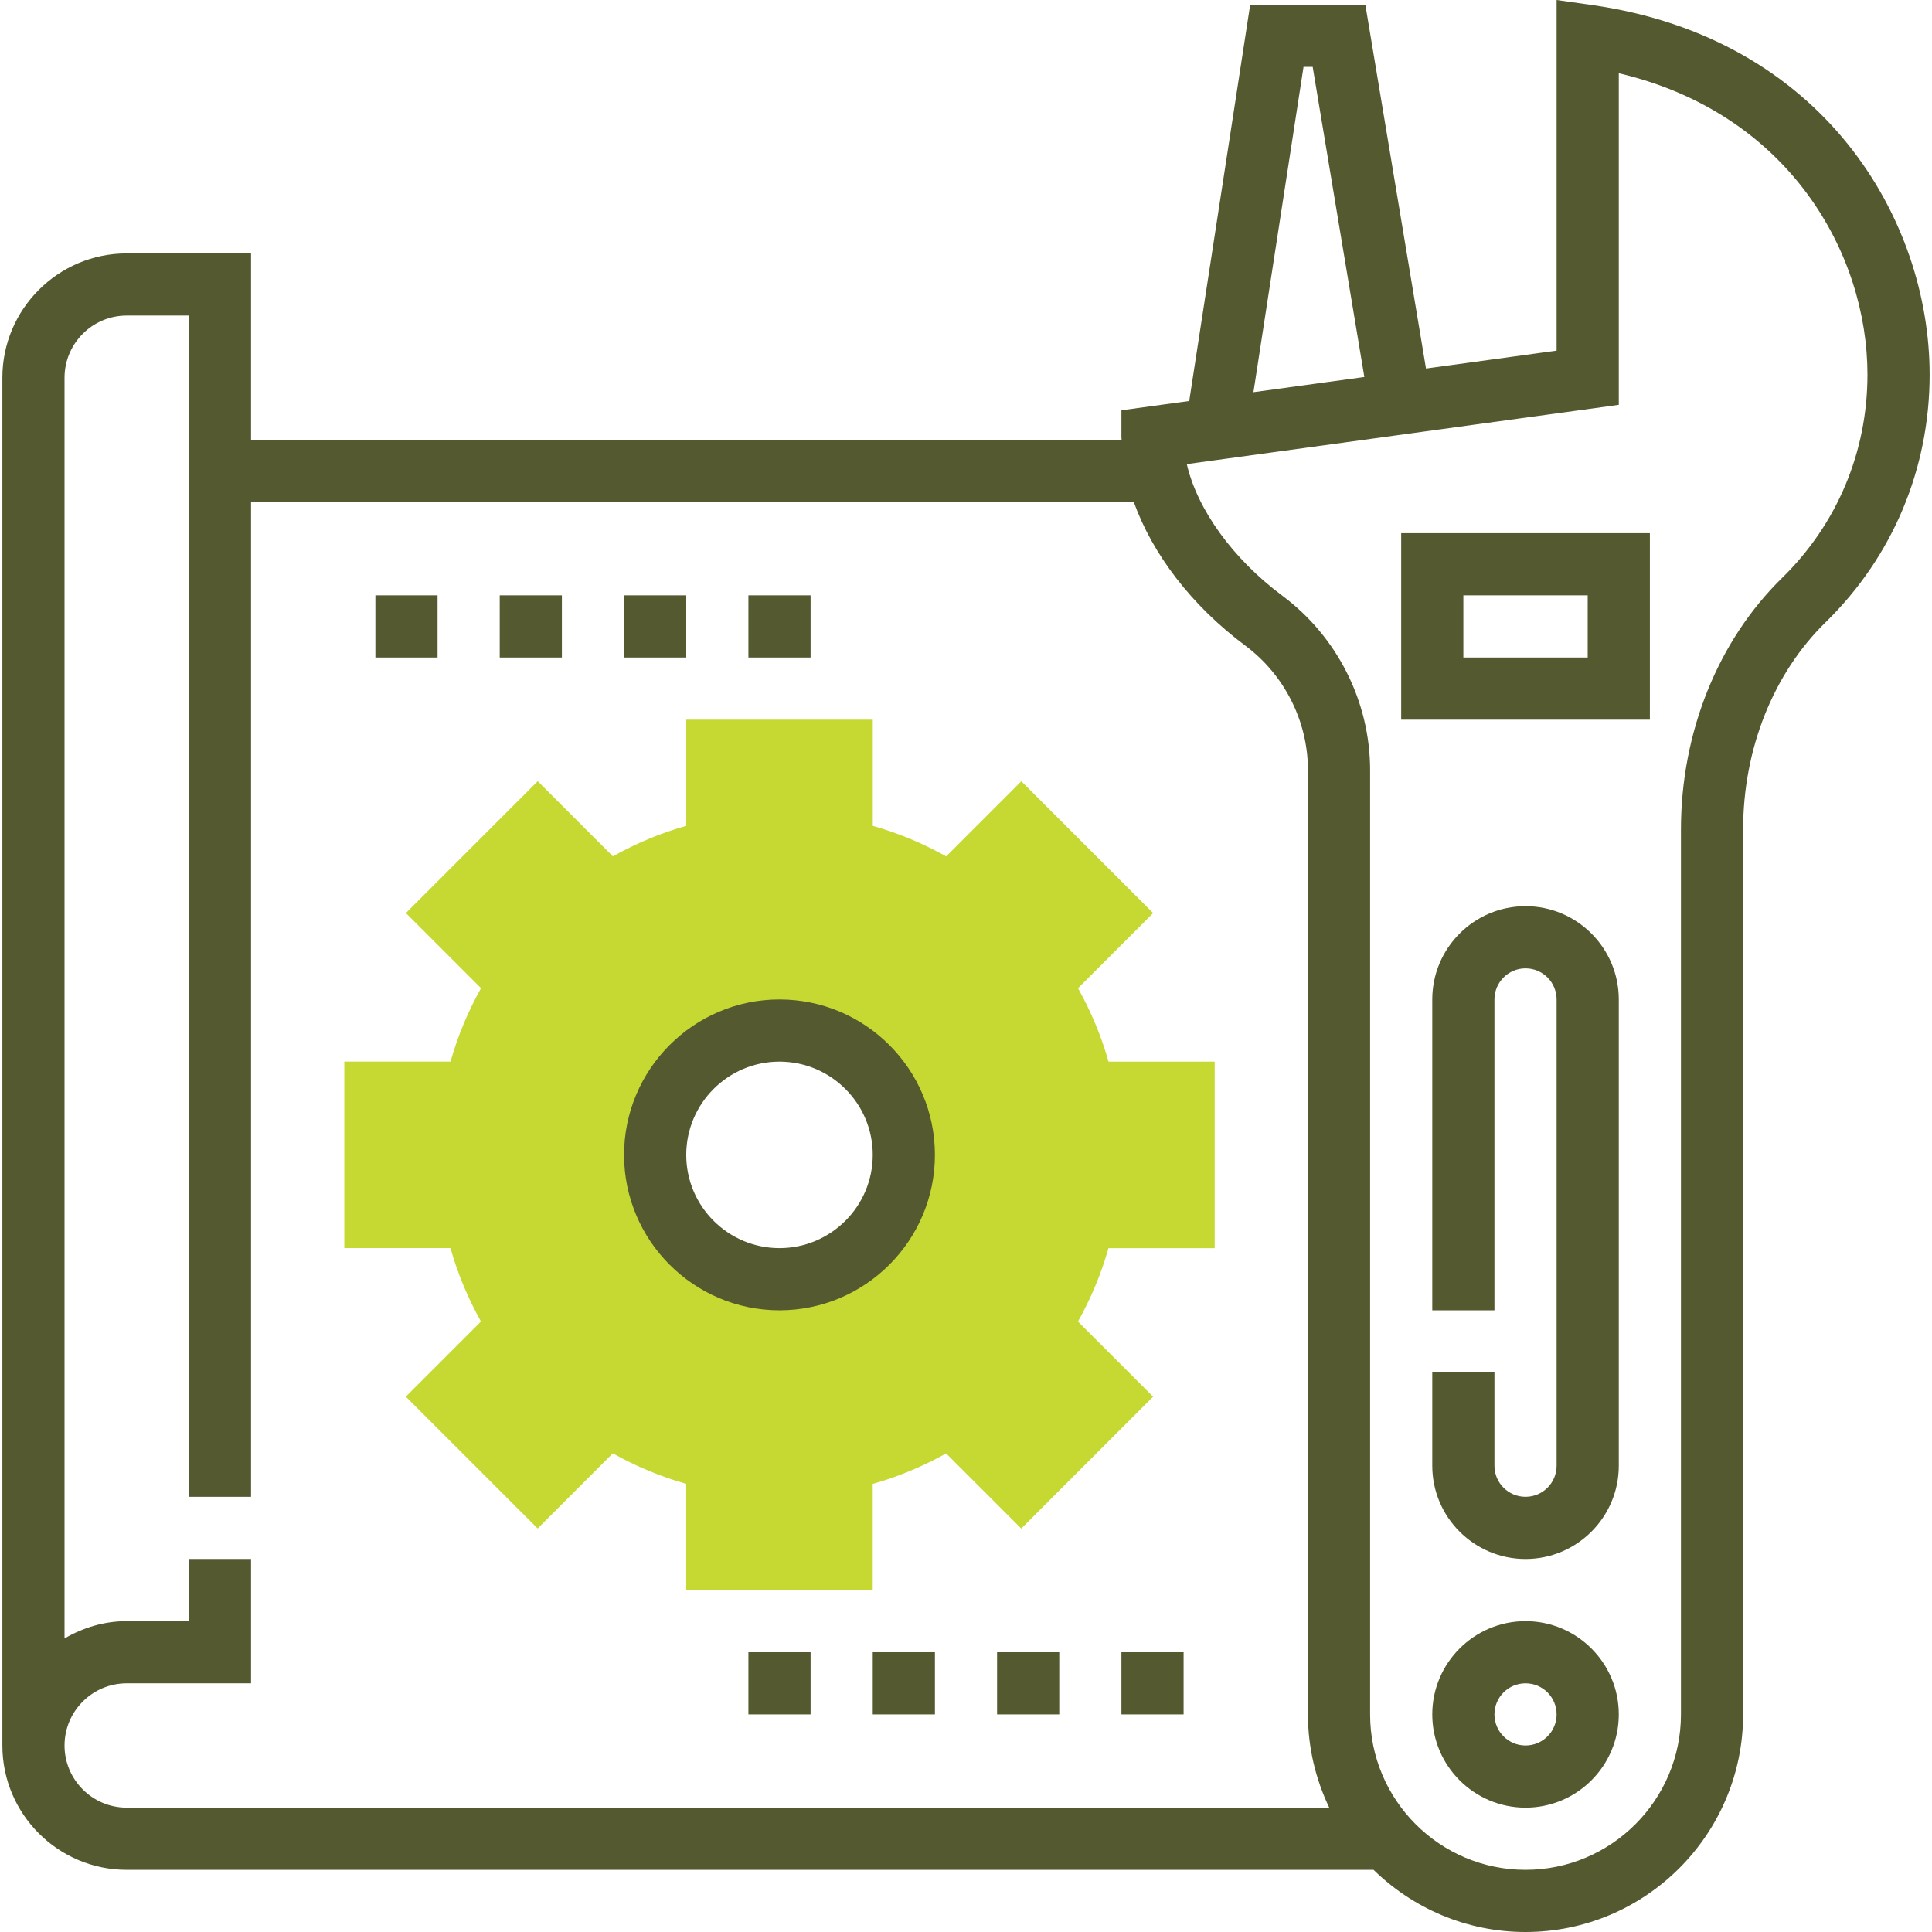
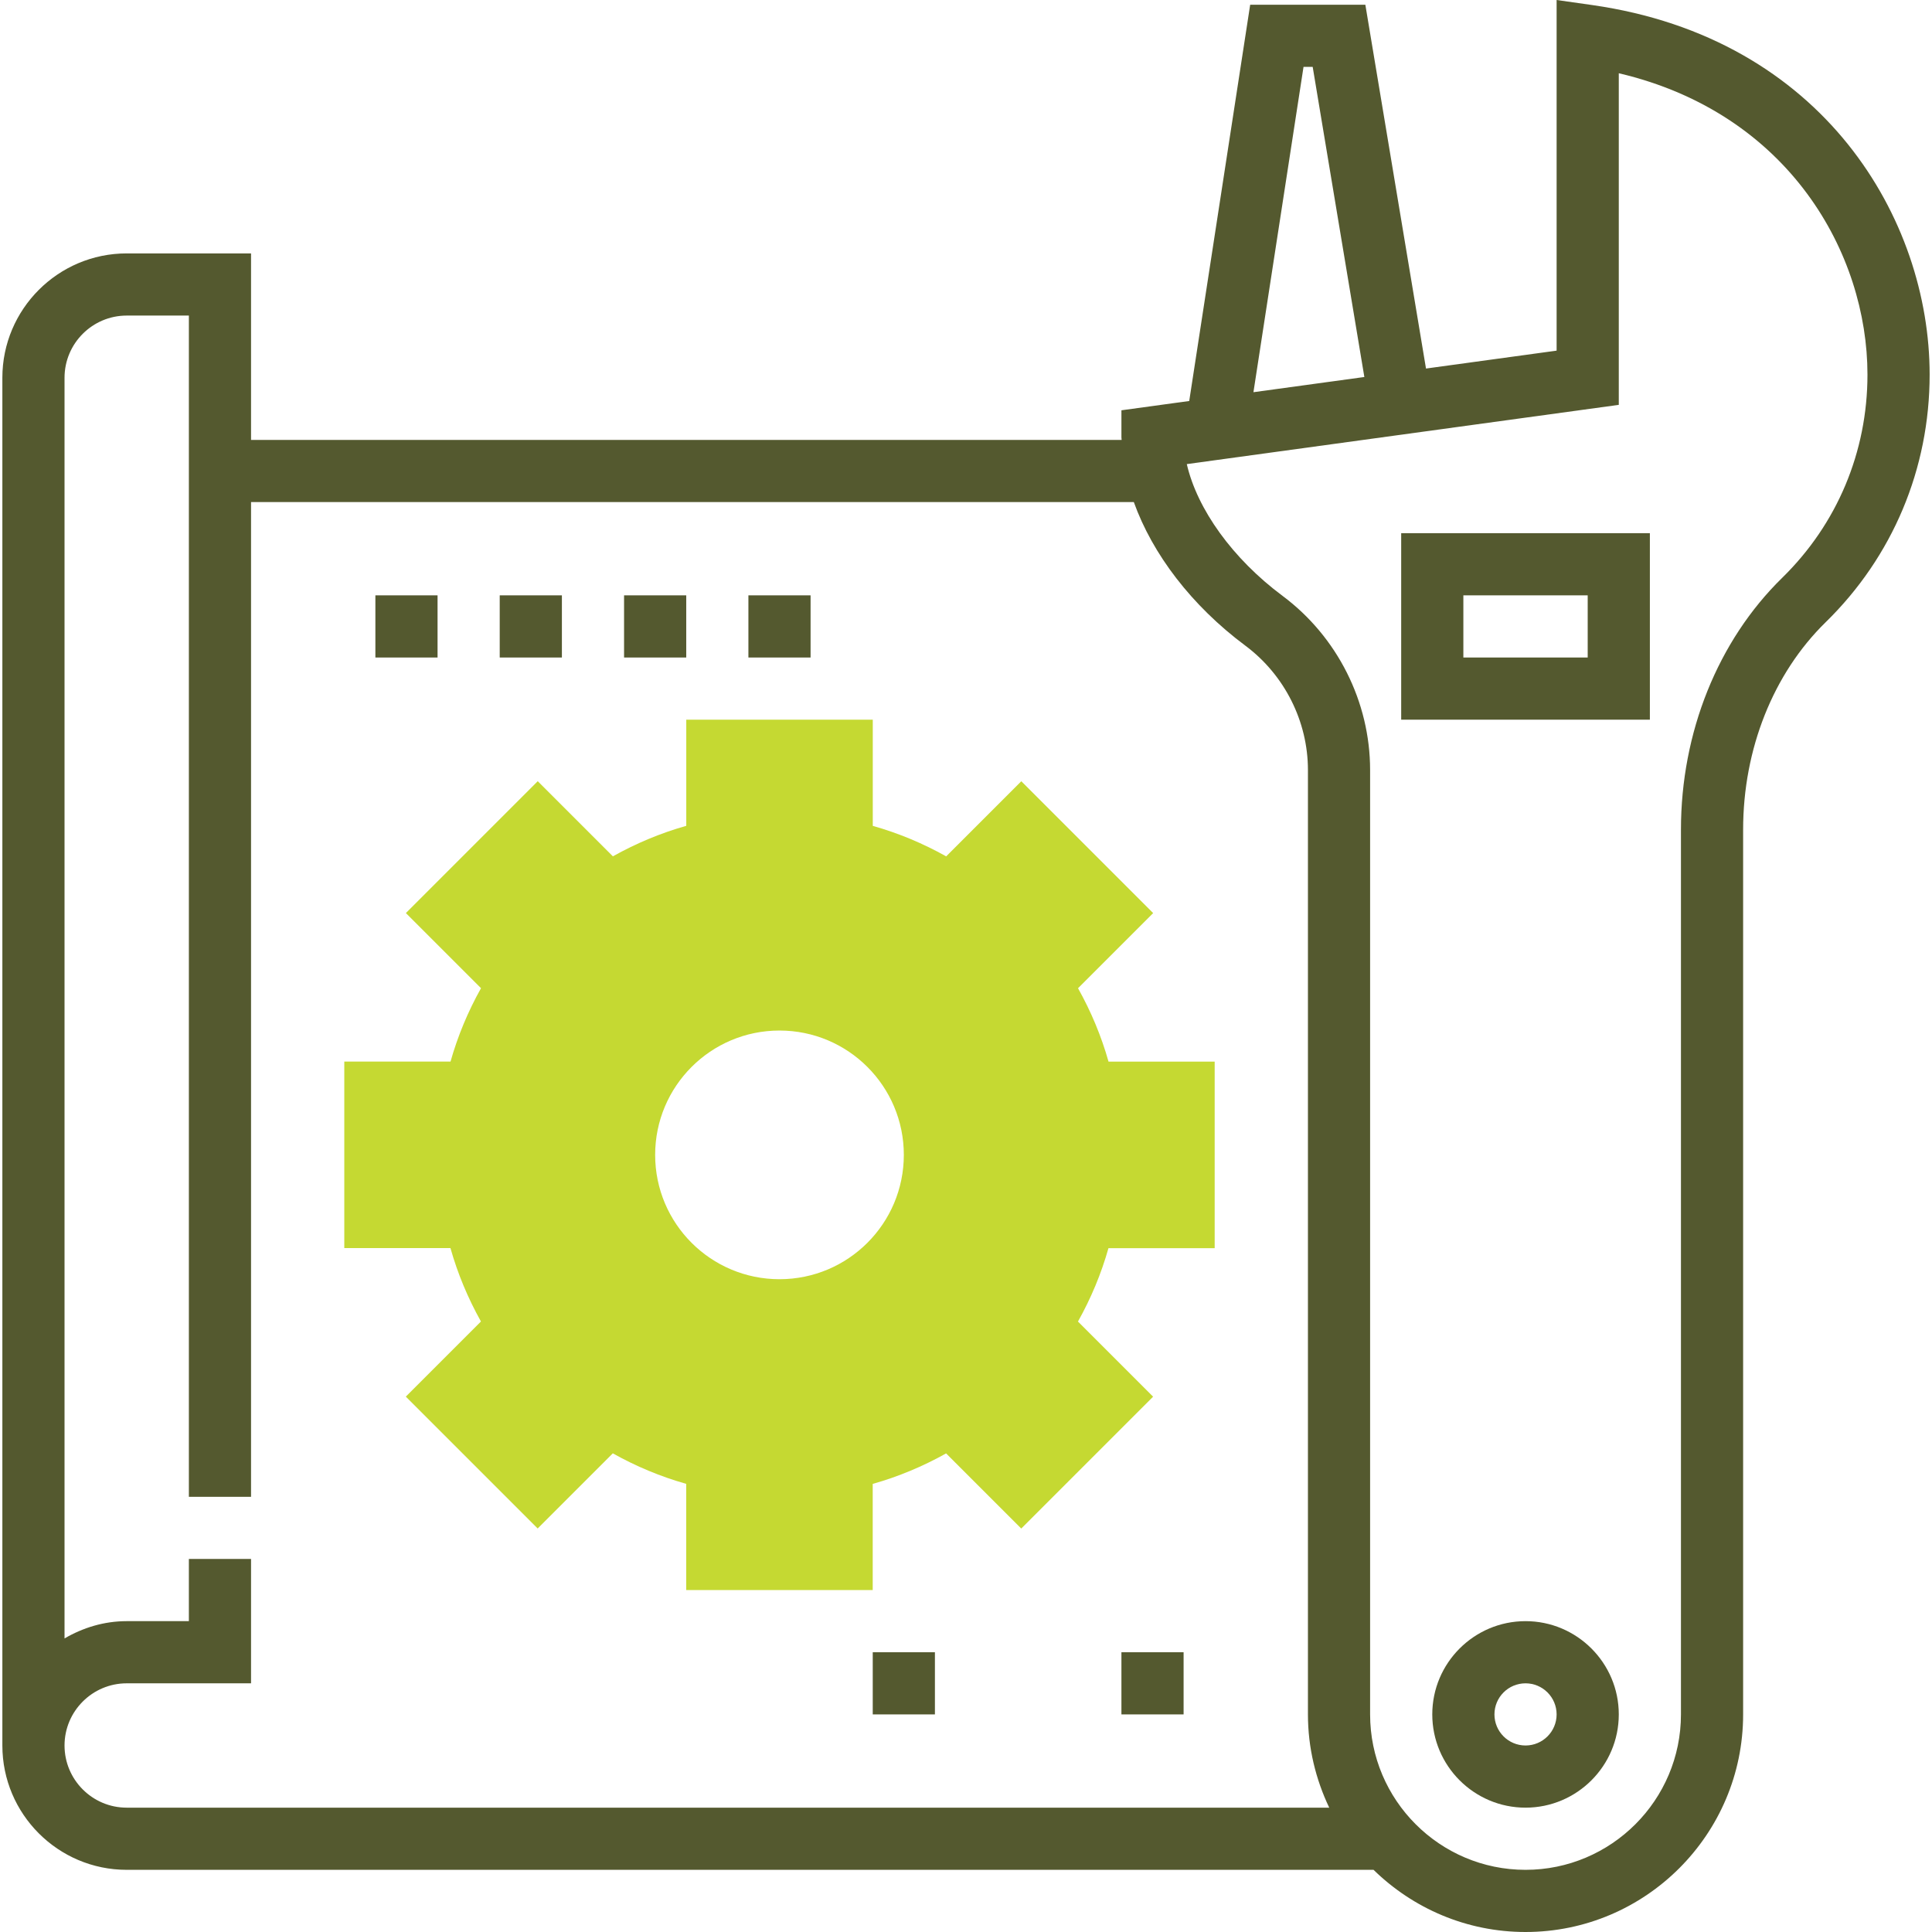
<svg xmlns="http://www.w3.org/2000/svg" width="512" height="512" x="0" y="0" viewBox="0 0 497.216 497.216" style="enable-background:new 0 0 512 512" xml:space="preserve" class="">
  <g>
    <path style="" d="M312.608,321.216v-48h-27.32c-1.856-6.576-4.496-12.888-7.848-18.888l19.336-19.336l-33.936-33.936 l-19.336,19.336c-6-3.36-12.312-5.992-18.888-7.848v-27.328h-48v27.32c-6.576,1.856-12.888,4.496-18.888,7.848l-19.336-19.336 l-33.936,33.936l19.336,19.336c-3.36,6-5.992,12.312-7.848,18.888H88.608v48h27.32c1.856,6.576,4.496,12.888,7.848,18.888 l-19.336,19.336l33.936,33.936l19.336-19.336c6,3.36,12.312,5.992,18.888,7.848v27.336h48v-27.32 c6.576-1.856,12.888-4.496,18.888-7.848l19.336,19.336l33.936-33.936l-19.336-19.336c3.36-6,5.992-12.312,7.848-18.888h27.336 V321.216z M200.608,329.216c-17.672,0-32-14.328-32-32s14.328-32,32-32s32,14.328,32,32S218.28,329.216,200.608,329.216z" fill="#c5d932" data-original="#ffa64d" class="" />
    <g>
      <path style="" d="M409.736,1.296L400.608,0v90.24l-33.616,4.608L351.384,1.216h-29.64L306.056,103.2l-17.448,2.392 v6.976c0,0.216,0.048,0.432,0.056,0.648H64.608v-48h-32c-17.648,0-32,14.352-32,32v352c0,17.648,14.352,32,32,32h320.888 c10.104,9.88,23.904,16,39.112,16c30.872,0,56-25.128,56-56V213.512c0-20.72,7.744-40.176,21.24-53.376 c17.256-16.864,26.76-39.496,26.76-63.736C496.608,56.56,469.424,9.8,409.736,1.296z M335.472,17.216h2.36l13.296,79.808 l-28.544,3.912L335.472,17.216z M16.608,449.216c0-8.824,7.176-16,16-16h32v-32.008h-16v16.008h-16c-5.856,0-11.272,1.696-16,4.448 V97.216c0-8.824,7.176-16,16-16h16v304h16v-256H291.8c4.792,13.368,14.84,26.624,28.704,36.952 c10.08,7.52,16.104,19.48,16.104,32.008v243.04c0,8.592,2.008,16.712,5.48,24H32.608C23.784,465.216,16.608,458.04,16.608,449.216z M458.664,148.704c-16.552,16.184-26.056,39.808-26.056,64.808v227.704c0,22.056-17.944,40-40,40s-40-17.944-40-40v-243.04 c0-17.56-8.432-34.32-22.544-44.832c-12.864-9.584-21.944-22.28-24.632-33.904l111.176-15.248V18.848 c43.896,10.304,64,46.48,64,77.552C480.608,116.296,472.808,134.864,458.664,148.704z" fill="#54592f" data-original="#333333" class="" />
-       <path style="" d="M392.608,233.216c-13.232,0-24,10.768-24,24v80h16v-80c0-4.416,3.584-8,8-8s8,3.584,8,8v120 c0,4.416-3.584,8-8,8s-8-3.584-8-8v-24h-16v24c0,13.232,10.768,24,24,24s24-10.768,24-24v-120 C416.608,243.984,405.84,233.216,392.608,233.216z" fill="#54592f" data-original="#333333" class="" />
      <path style="" d="M392.608,417.216c-13.232,0-24,10.768-24,24s10.768,24,24,24s24-10.768,24-24 S405.84,417.216,392.608,417.216z M392.608,449.216c-4.416,0-8-3.584-8-8s3.584-8,8-8s8,3.584,8,8S397.024,449.216,392.608,449.216 z" fill="#54592f" data-original="#333333" class="" />
      <path style="" d="M360.608,185.216h64v-48h-64V185.216z M376.608,153.216h32v16h-32V153.216z" fill="#54592f" data-original="#333333" class="" />
-       <path style="" d="M200.608,257.216c-22.056,0-40,17.944-40,40s17.944,40,40,40s40-17.944,40-40 S222.664,257.216,200.608,257.216z M200.608,321.216c-13.232,0-24-10.768-24-24s10.768-24,24-24s24,10.768,24,24 S213.84,321.216,200.608,321.216z" fill="#54592f" data-original="#333333" class="" />
      <rect x="192.608" y="153.216" style="" width="16" height="16" fill="#54592f" data-original="#333333" class="" />
      <rect x="160.608" y="153.216" style="" width="16" height="16" fill="#54592f" data-original="#333333" class="" />
      <rect x="128.608" y="153.216" style="" width="16" height="16" fill="#54592f" data-original="#333333" class="" />
      <rect x="96.608" y="153.216" style="" width="16" height="16" fill="#54592f" data-original="#333333" class="" />
      <rect x="288.608" y="425.216" style="" width="16" height="16" fill="#54592f" data-original="#333333" class="" />
-       <rect x="256.608" y="425.216" style="" width="16" height="16" fill="#54592f" data-original="#333333" class="" />
      <rect x="224.608" y="425.216" style="" width="16" height="16" fill="#54592f" data-original="#333333" class="" />
-       <rect x="192.608" y="425.216" style="" width="16" height="16" fill="#54592f" data-original="#333333" class="" />
    </g>
    <g> </g>
    <g> </g>
    <g> </g>
    <g> </g>
    <g> </g>
    <g> </g>
    <g> </g>
    <g> </g>
    <g> </g>
    <g> </g>
    <g> </g>
    <g> </g>
    <g> </g>
    <g> </g>
    <g> </g>
  </g>
</svg>